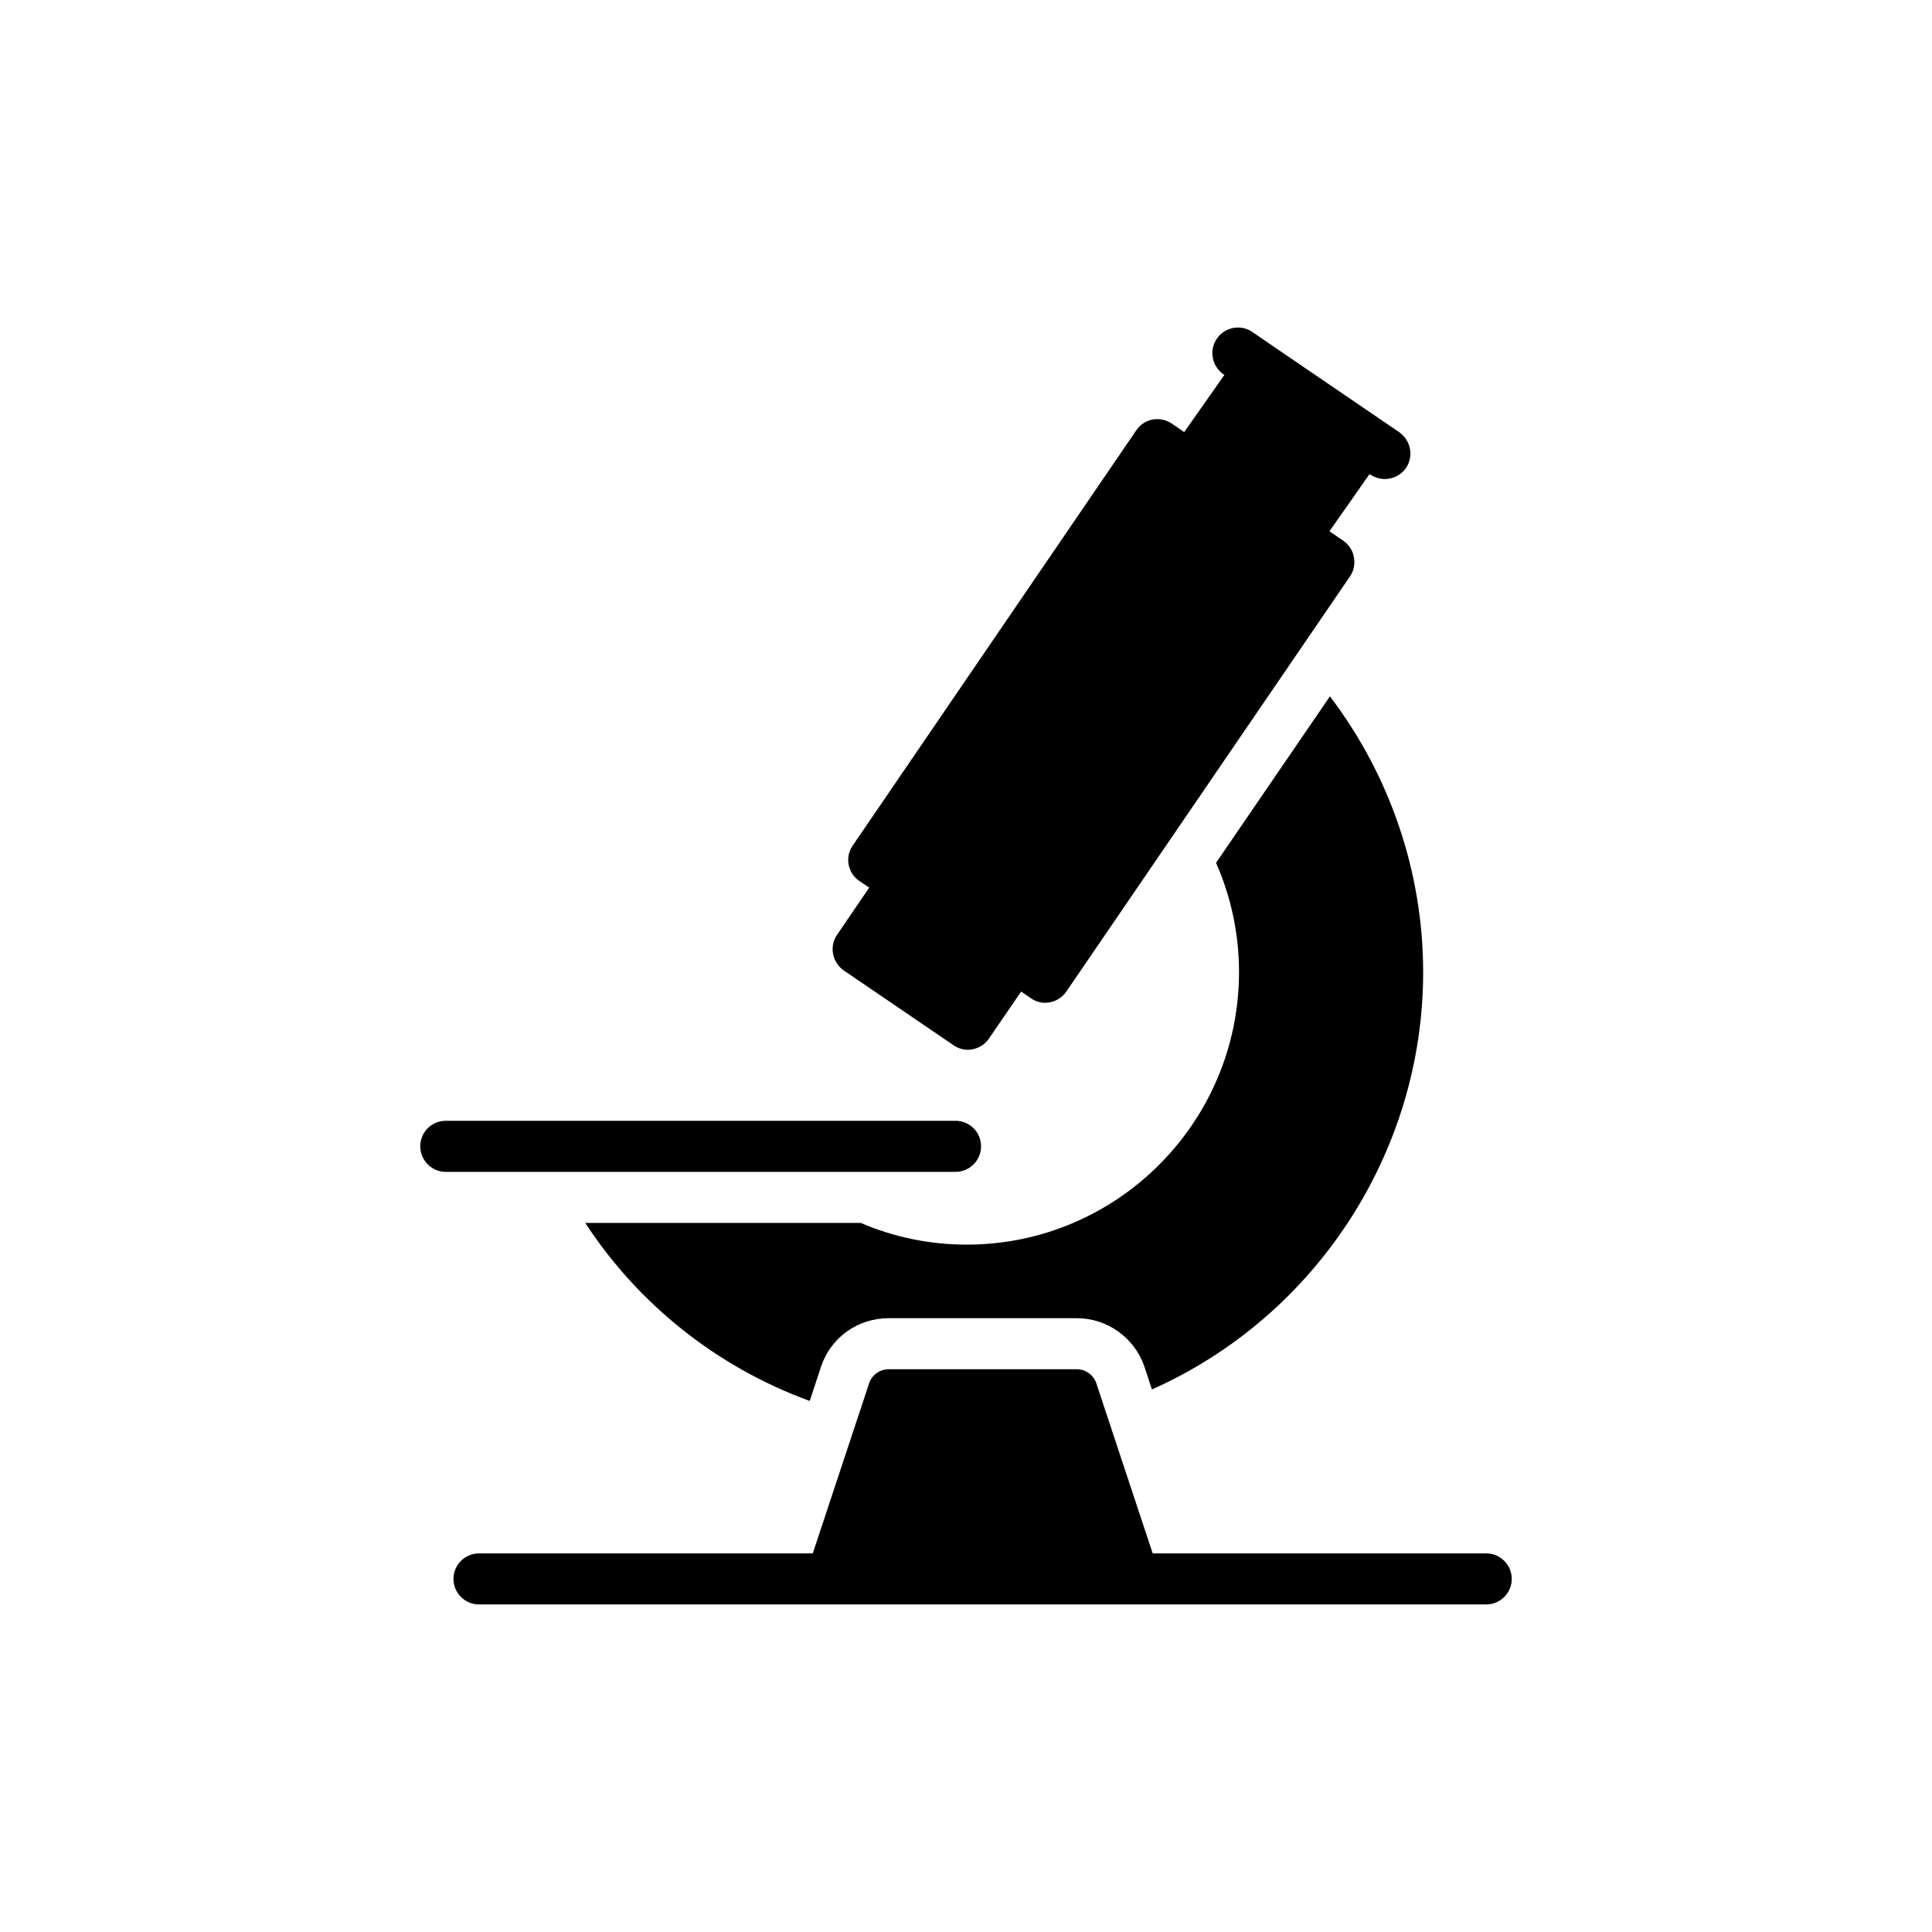
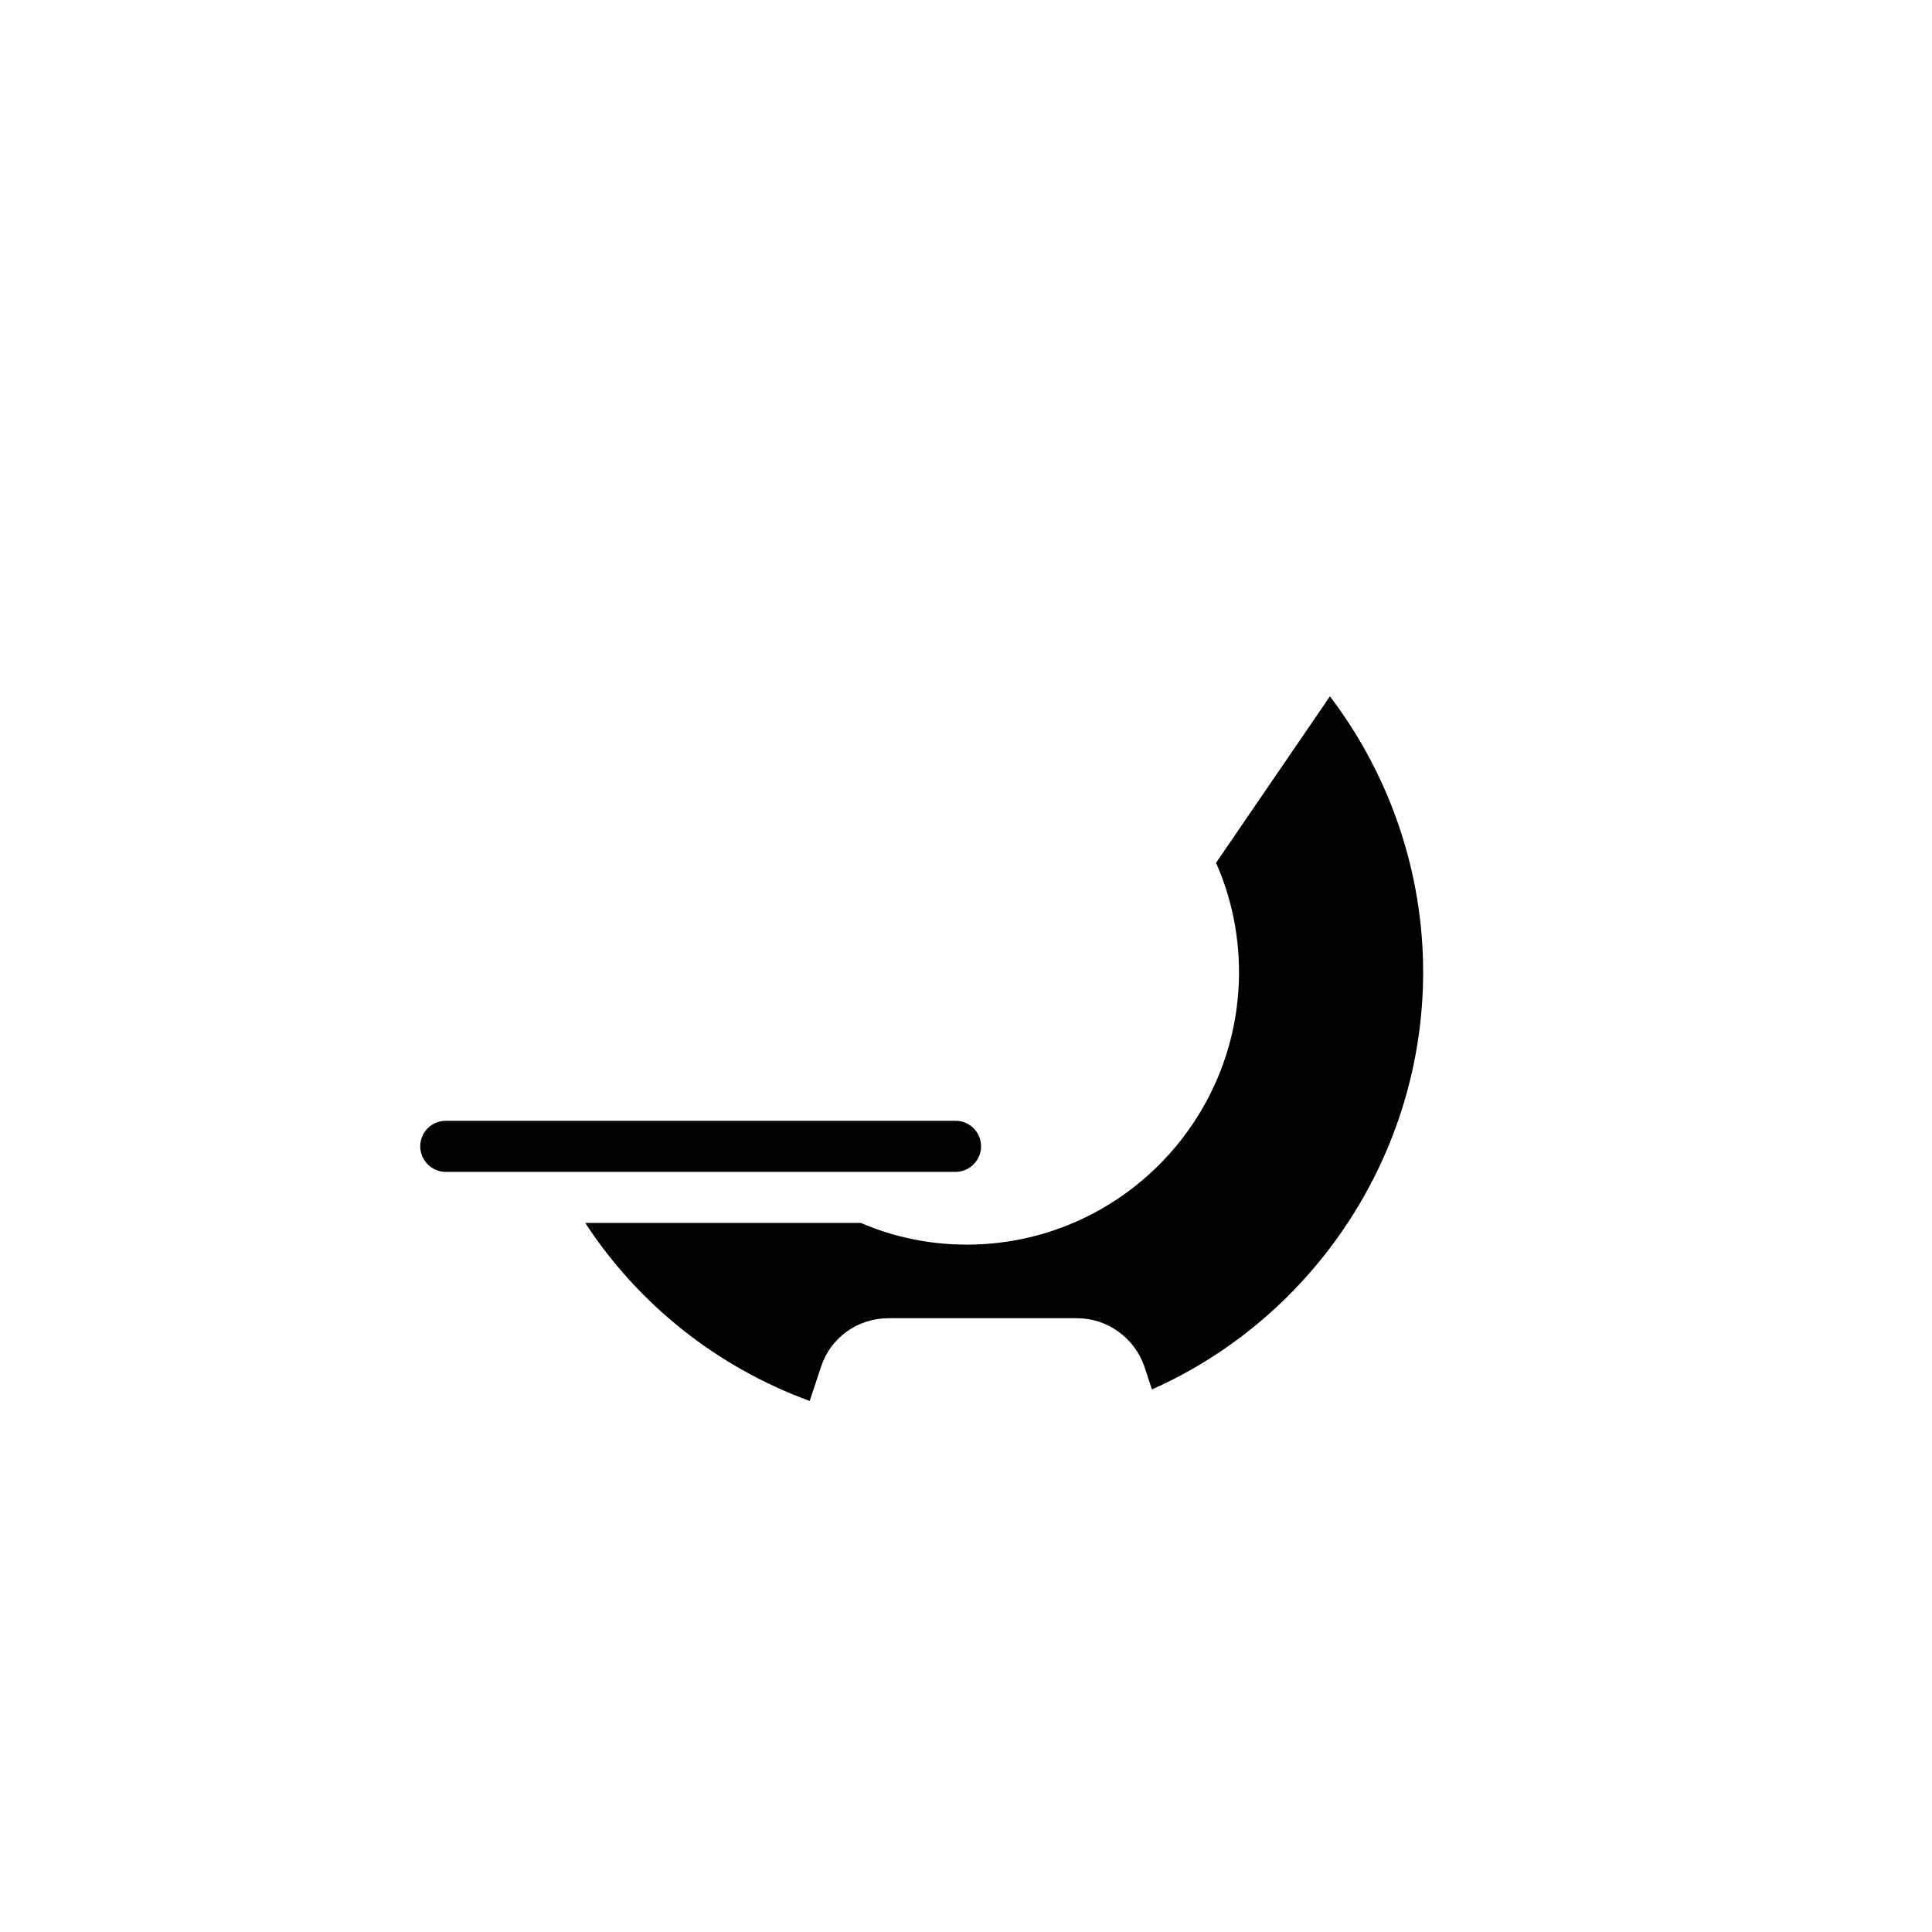
<svg xmlns="http://www.w3.org/2000/svg" fill="#000000" width="800px" height="800px" version="1.1" viewBox="144 144 512 512">
  <g>
-     <path d="m367.58 401.16 29.102 19.828c1.152 0.812 2.504 1.219 3.789 1.219 0.473 0 0.879-0.066 1.285-0.137 1.762-0.34 3.316-1.355 4.332-2.844l8.527-12.453 2.57 1.758c1.152 0.812 2.438 1.219 3.789 1.219 0.473 0 0.879-0.066 1.285-0.137 1.762-0.34 3.316-1.355 4.332-2.844l75.188-110.04c1.016-1.488 1.355-3.316 1.016-5.074-0.27-1.758-1.352-3.316-2.773-4.332l-3.703-2.531 10.609-15.133 0.27 0.137c1.152 0.746 2.504 1.148 3.789 1.148 2.164 0 4.262-1.016 5.617-2.91 2.098-3.113 1.285-7.309-1.762-9.477l-33.16-22.605-5.82-3.992c-3.047-2.098-7.309-1.285-9.406 1.828-2.098 3.047-1.285 7.242 1.762 9.406l0.27 0.137-10.652 15.172-3.289-2.246c-3.113-2.098-7.309-1.355-9.406 1.758l-75.191 110.11c-2.098 3.047-1.285 7.242 1.762 9.34l2.641 1.758-8.527 12.52c-2.102 3.059-1.289 7.258 1.758 9.422z" />
-     <path d="m537.86 555.66h-88.387l-14.957-45.141c-0.746-2.164-2.844-3.656-5.144-3.656h-49.879c-2.301 0-4.398 1.488-5.144 3.656l-14.957 45.141h-88.449c-3.723 0-6.769 3.047-6.769 6.769s3.047 6.769 6.769 6.769h266.92c3.723 0 6.769-3.047 6.769-6.769 0-3.727-3.047-6.769-6.769-6.769z" />
    <path d="m372.12 468.09h-73.023c14.145 21.656 34.988 38.238 59.488 47.172l2.977-9c2.504-7.715 9.676-12.926 17.934-12.926h49.879c8.055 0 15.227 5.144 17.867 12.723l2.031 6.16c43.312-19.289 71.875-62.738 71.875-110.59 0-26.461-8.797-52.18-24.703-73.09l-30.184 44.125c3.992 9 6.09 18.883 6.09 28.965 0 39.793-32.352 72.211-72.145 72.211-9.816-0.004-19.289-1.965-28.086-5.754z" />
    <path d="m403.99 447.79c0-3.789-3.047-6.769-6.769-6.769l-135.08 0.004c-3.723 0-6.769 2.977-6.769 6.769 0 3.723 3.047 6.769 6.769 6.769h135.08c3.723-0.004 6.769-3.051 6.769-6.773z" />
  </g>
</svg>